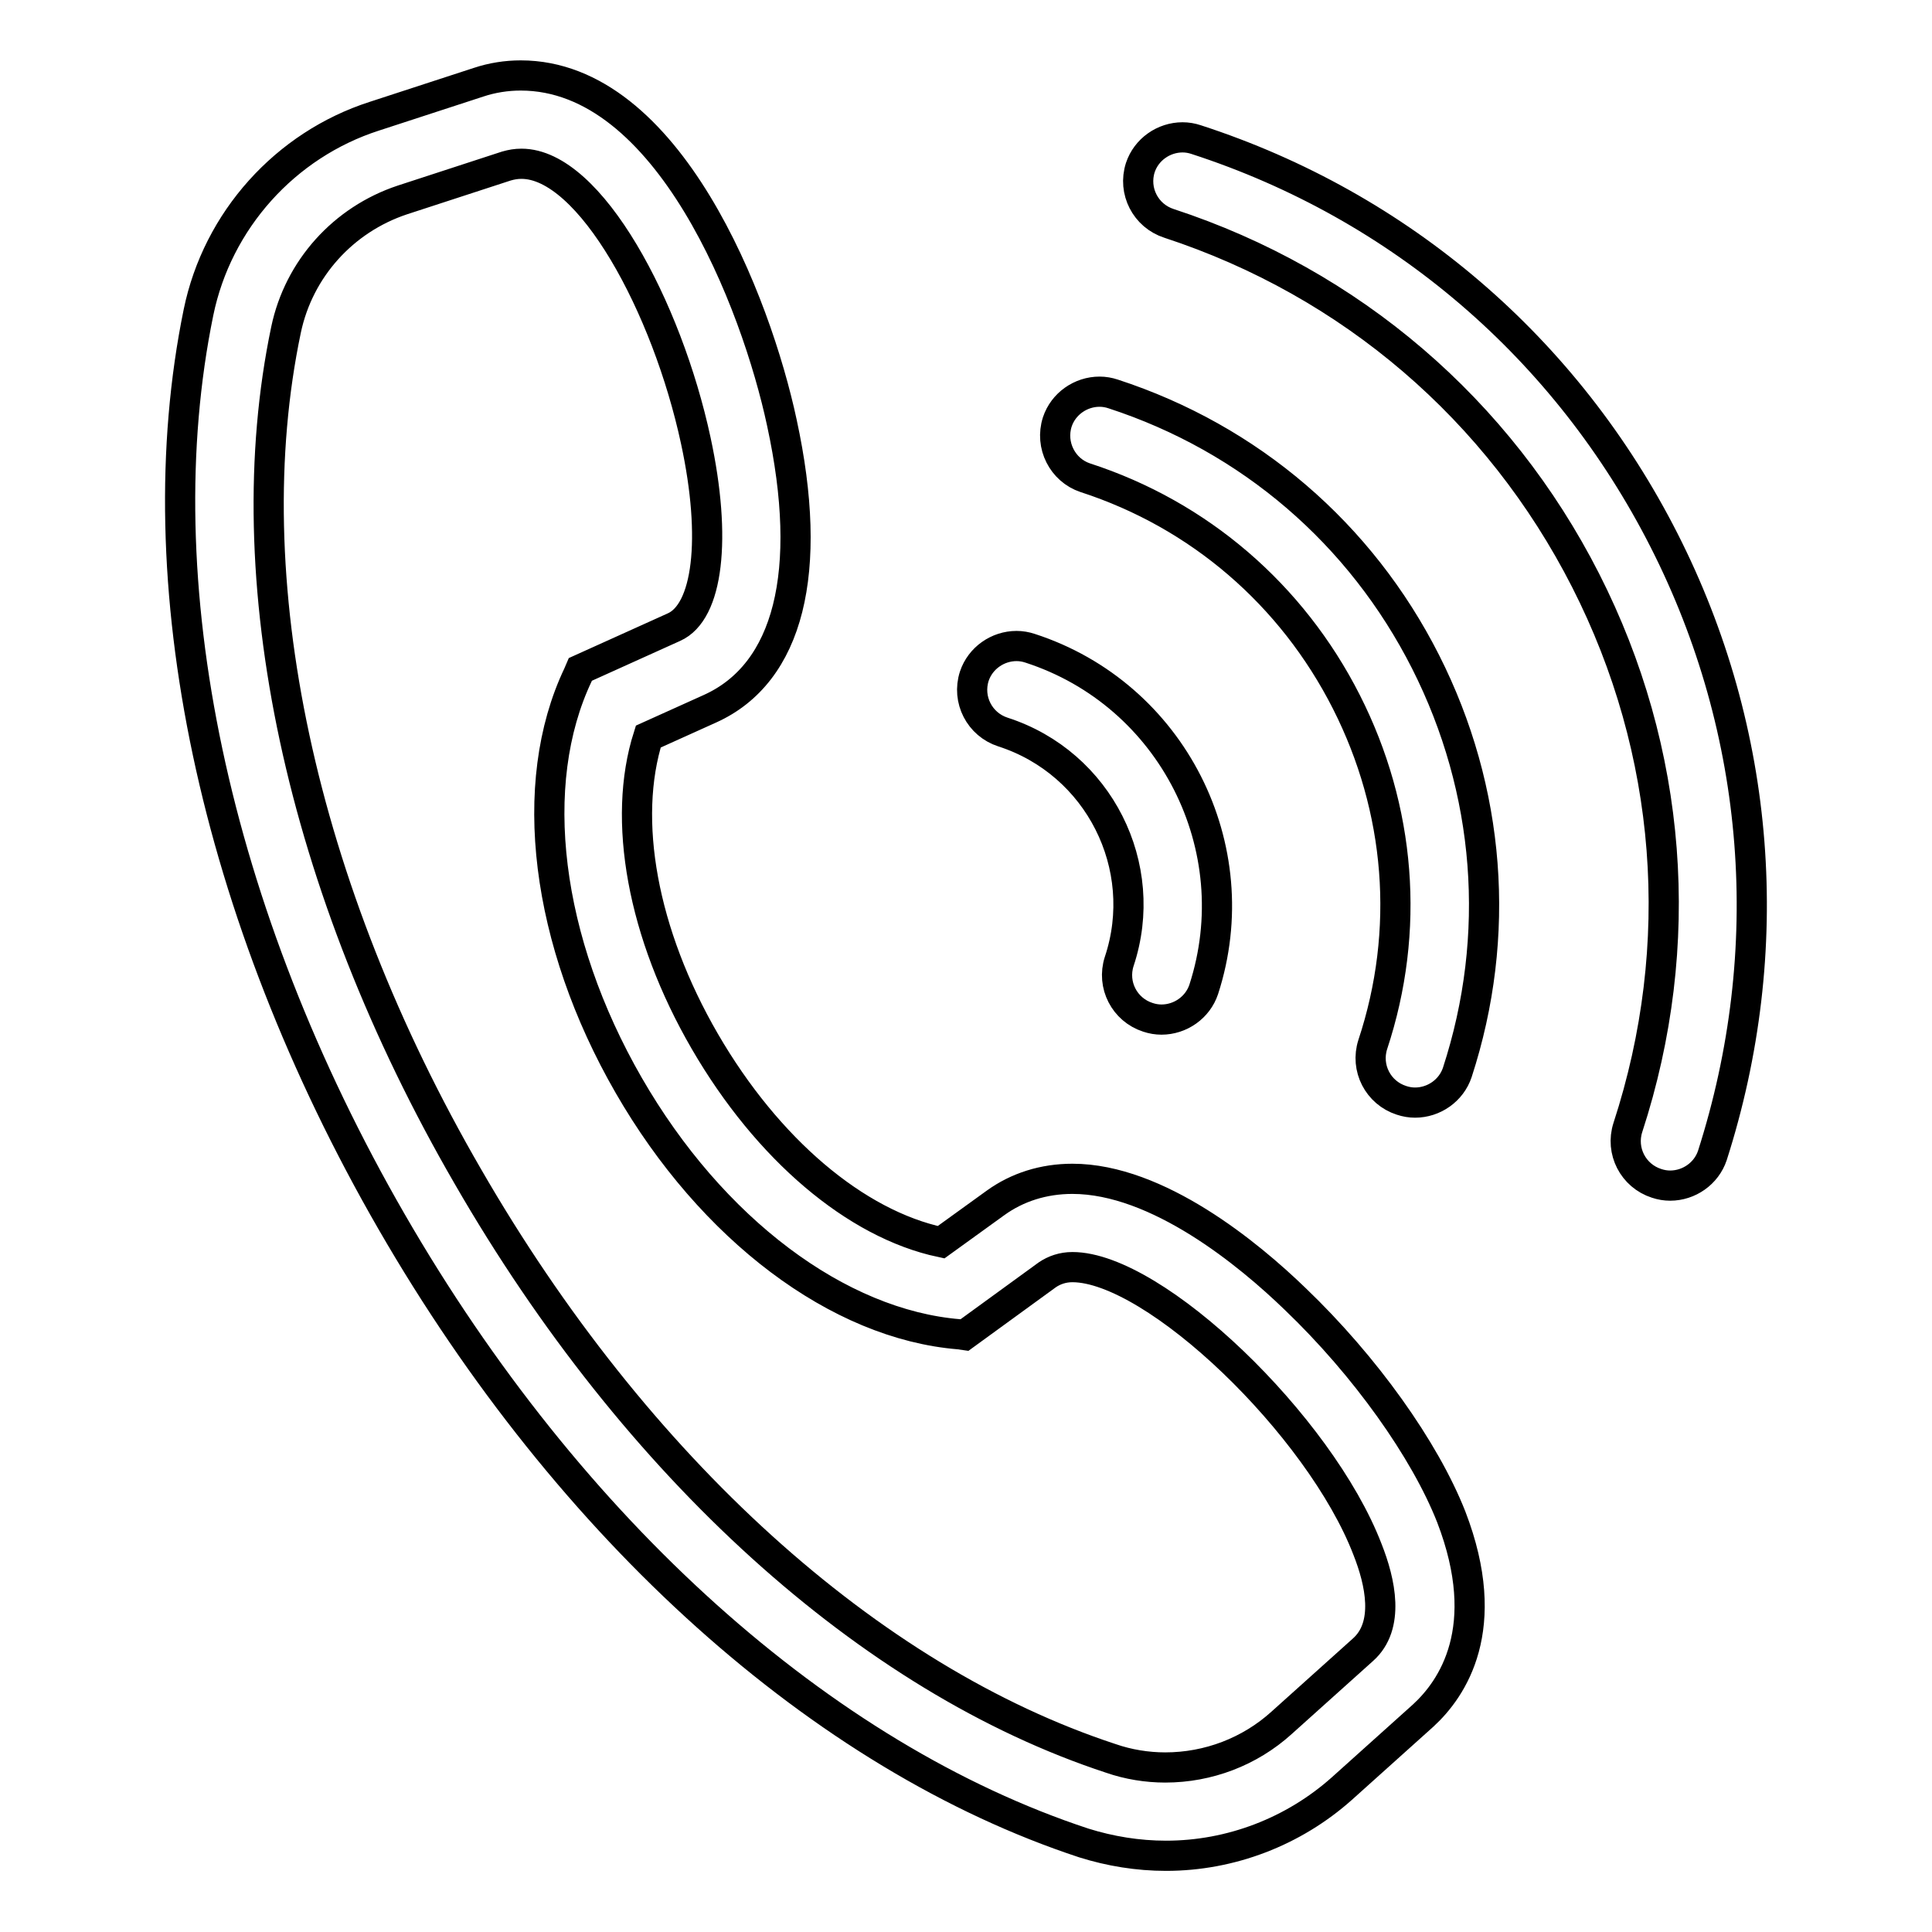
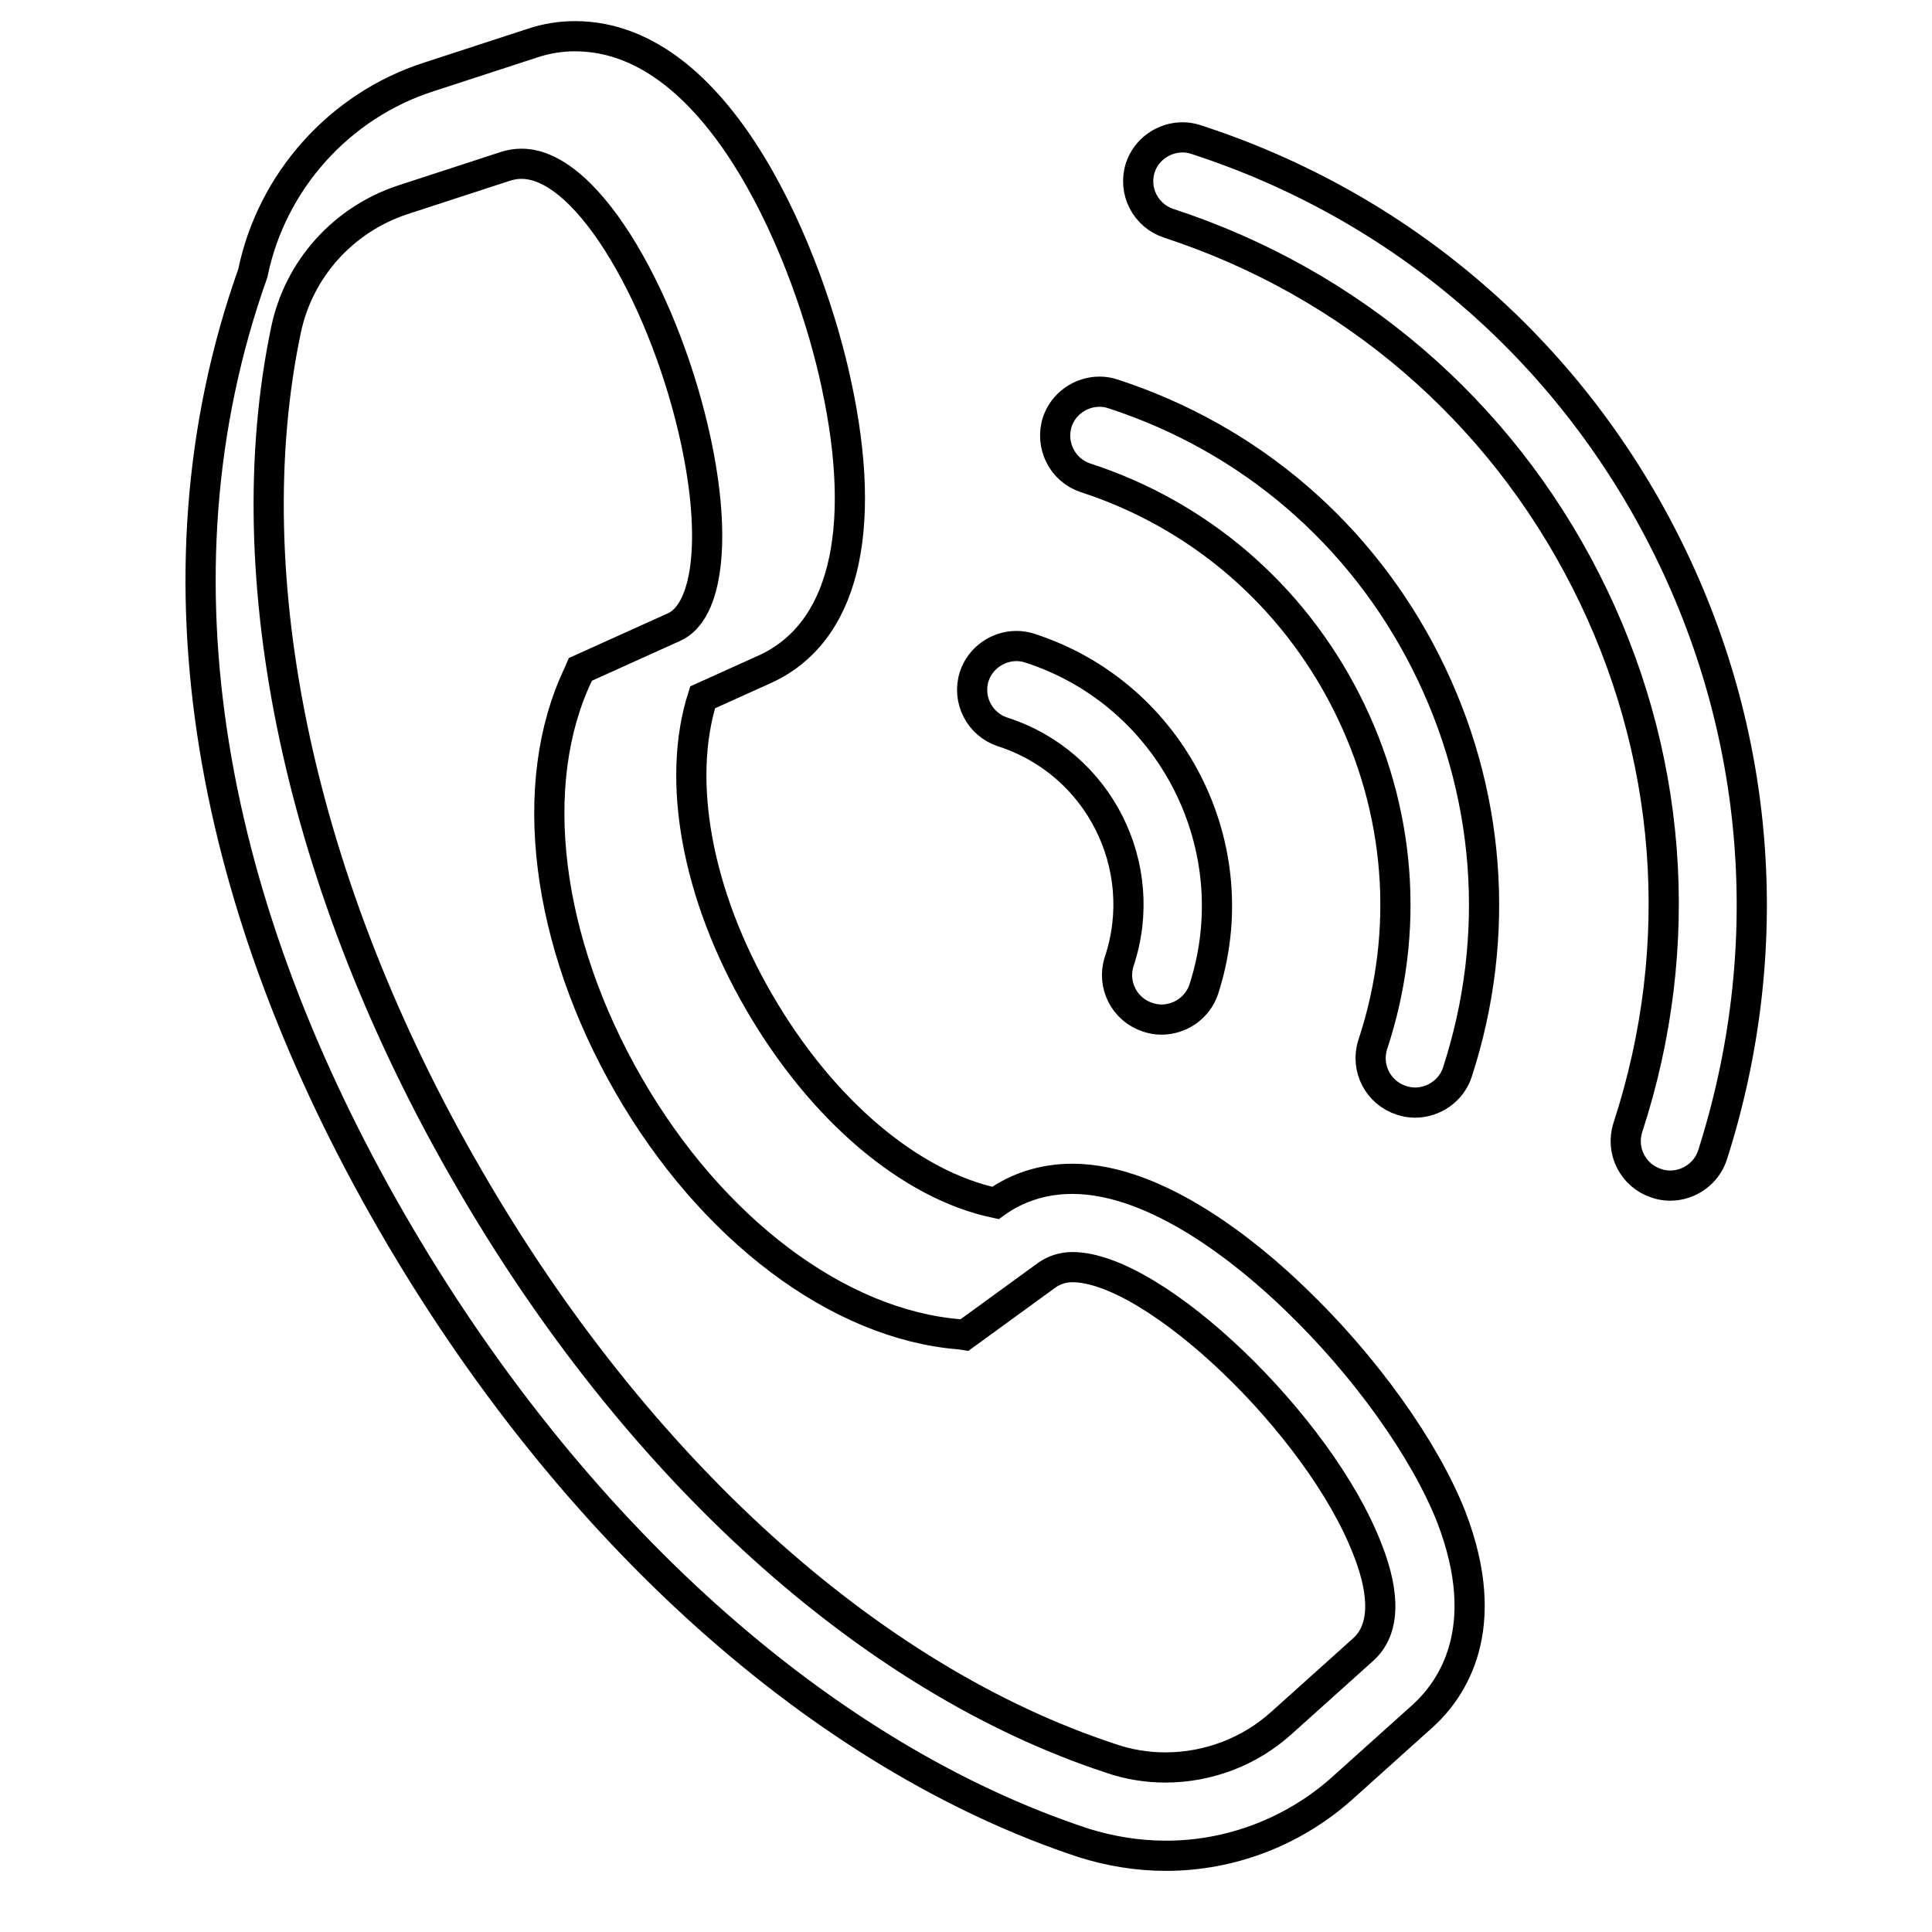
<svg xmlns="http://www.w3.org/2000/svg" version="1.1" x="0px" y="0px" viewBox="0 0 256 256" enable-background="new 0 0 256 256" xml:space="preserve">
  <g>
-     <path stroke-width="4" fill-opacity="0" stroke="#000000" d="M171.6,172.1c-6.1-5.9-18.2-15.9-29.5-15.9c-3.8,0-7.3,1.1-10.2,3.2l-7.2,5.2c-11.3-2.4-23-12.3-31.3-26.6 c-8.3-14.3-11-29.4-7.5-40.4l8.2-3.7c10.4-4.7,13.8-18.1,9.5-37.9c-3.4-15.9-15-46-34.6-46c-1.9,0-3.8,0.3-5.6,0.9l-13.8,4.5 c-11.8,3.8-20.8,13.8-23.3,26C19,77,28.3,121,51.9,161.9c23.6,40.9,57.1,70.9,91.7,82.3c3.5,1.1,7.2,1.7,10.9,1.7 c8.6,0,16.9-3.2,23.3-8.9l10.8-9.7c3.8-3.5,9.4-11.5,3.7-26.3C188.8,192.1,180.9,181,171.6,172.1z M180.6,218.6l-10.8,9.7 c-4.2,3.8-9.7,5.9-15.4,5.9c-2.4,0-4.9-0.4-7.2-1.2c-32-10.5-63-38.6-85.2-77.1C39.8,117.6,31,76.6,37.9,43.7 c1.7-8.1,7.6-14.6,15.4-17.2L67.1,22c0.7-0.2,1.3-0.3,2-0.3c9.1,0,19.3,19,23.1,36.7c2.8,13,1.6,22.7-2.9,24.7l-12.4,5.6l-0.3,0.7 c-6.9,14.5-4.3,35.3,6.7,54.4c11,19.1,27.8,31.7,43.8,33l0.7,0.1l11-8c0.9-0.6,2-1,3.3-1c10.9,0,32.8,21,39.1,37.4 C182.9,209.6,184.2,215.4,180.6,218.6z M220.5,71.6c-12.9-25.4-34.9-44.3-62-53.1c-0.6-0.2-1.2-0.3-1.8-0.3c-2.5,0-4.8,1.6-5.6,4 c-1,3.1,0.7,6.4,3.8,7.4c24.1,7.9,43.7,24.7,55.2,47.3c11.5,22.6,13.5,48.3,5.6,72.5c-1,3.1,0.7,6.4,3.8,7.4 c0.6,0.2,1.2,0.3,1.8,0.3c2.5,0,4.8-1.6,5.6-4C235.6,125.9,233.4,97,220.5,71.6z M147.5,52.2c-0.6-0.2-1.2-0.3-1.8-0.3 c-2.5,0-4.8,1.6-5.6,4c-1,3.1,0.7,6.4,3.7,7.4c15.1,4.9,27.4,15.5,34.6,29.7s8.5,30.3,3.5,45.4c-1,3.1,0.7,6.4,3.8,7.4 c0.6,0.2,1.2,0.3,1.8,0.3c2.5,0,4.8-1.6,5.6-4c5.9-18.1,4.4-37.4-4.2-54.4C180.3,70.7,165.6,58.1,147.5,52.2z M132.9,97 c12.7,4.1,19.6,17.8,15.4,30.4c-1,3.1,0.7,6.4,3.8,7.4c0.6,0.2,1.2,0.3,1.8,0.3c2.5,0,4.8-1.6,5.6-4c6.1-18.8-4.2-39.1-23-45.2 c-0.6-0.2-1.2-0.3-1.8-0.3c-2.5,0-4.8,1.6-5.6,4C128.1,92.7,129.8,96,132.9,97z" />
+     <path stroke-width="4" fill-opacity="0" stroke="#000000" d="M171.6,172.1c-6.1-5.9-18.2-15.9-29.5-15.9c-3.8,0-7.3,1.1-10.2,3.2c-11.3-2.4-23-12.3-31.3-26.6 c-8.3-14.3-11-29.4-7.5-40.4l8.2-3.7c10.4-4.7,13.8-18.1,9.5-37.9c-3.4-15.9-15-46-34.6-46c-1.9,0-3.8,0.3-5.6,0.9l-13.8,4.5 c-11.8,3.8-20.8,13.8-23.3,26C19,77,28.3,121,51.9,161.9c23.6,40.9,57.1,70.9,91.7,82.3c3.5,1.1,7.2,1.7,10.9,1.7 c8.6,0,16.9-3.2,23.3-8.9l10.8-9.7c3.8-3.5,9.4-11.5,3.7-26.3C188.8,192.1,180.9,181,171.6,172.1z M180.6,218.6l-10.8,9.7 c-4.2,3.8-9.7,5.9-15.4,5.9c-2.4,0-4.9-0.4-7.2-1.2c-32-10.5-63-38.6-85.2-77.1C39.8,117.6,31,76.6,37.9,43.7 c1.7-8.1,7.6-14.6,15.4-17.2L67.1,22c0.7-0.2,1.3-0.3,2-0.3c9.1,0,19.3,19,23.1,36.7c2.8,13,1.6,22.7-2.9,24.7l-12.4,5.6l-0.3,0.7 c-6.9,14.5-4.3,35.3,6.7,54.4c11,19.1,27.8,31.7,43.8,33l0.7,0.1l11-8c0.9-0.6,2-1,3.3-1c10.9,0,32.8,21,39.1,37.4 C182.9,209.6,184.2,215.4,180.6,218.6z M220.5,71.6c-12.9-25.4-34.9-44.3-62-53.1c-0.6-0.2-1.2-0.3-1.8-0.3c-2.5,0-4.8,1.6-5.6,4 c-1,3.1,0.7,6.4,3.8,7.4c24.1,7.9,43.7,24.7,55.2,47.3c11.5,22.6,13.5,48.3,5.6,72.5c-1,3.1,0.7,6.4,3.8,7.4 c0.6,0.2,1.2,0.3,1.8,0.3c2.5,0,4.8-1.6,5.6-4C235.6,125.9,233.4,97,220.5,71.6z M147.5,52.2c-0.6-0.2-1.2-0.3-1.8-0.3 c-2.5,0-4.8,1.6-5.6,4c-1,3.1,0.7,6.4,3.7,7.4c15.1,4.9,27.4,15.5,34.6,29.7s8.5,30.3,3.5,45.4c-1,3.1,0.7,6.4,3.8,7.4 c0.6,0.2,1.2,0.3,1.8,0.3c2.5,0,4.8-1.6,5.6-4c5.9-18.1,4.4-37.4-4.2-54.4C180.3,70.7,165.6,58.1,147.5,52.2z M132.9,97 c12.7,4.1,19.6,17.8,15.4,30.4c-1,3.1,0.7,6.4,3.8,7.4c0.6,0.2,1.2,0.3,1.8,0.3c2.5,0,4.8-1.6,5.6-4c6.1-18.8-4.2-39.1-23-45.2 c-0.6-0.2-1.2-0.3-1.8-0.3c-2.5,0-4.8,1.6-5.6,4C128.1,92.7,129.8,96,132.9,97z" />
  </g>
</svg>